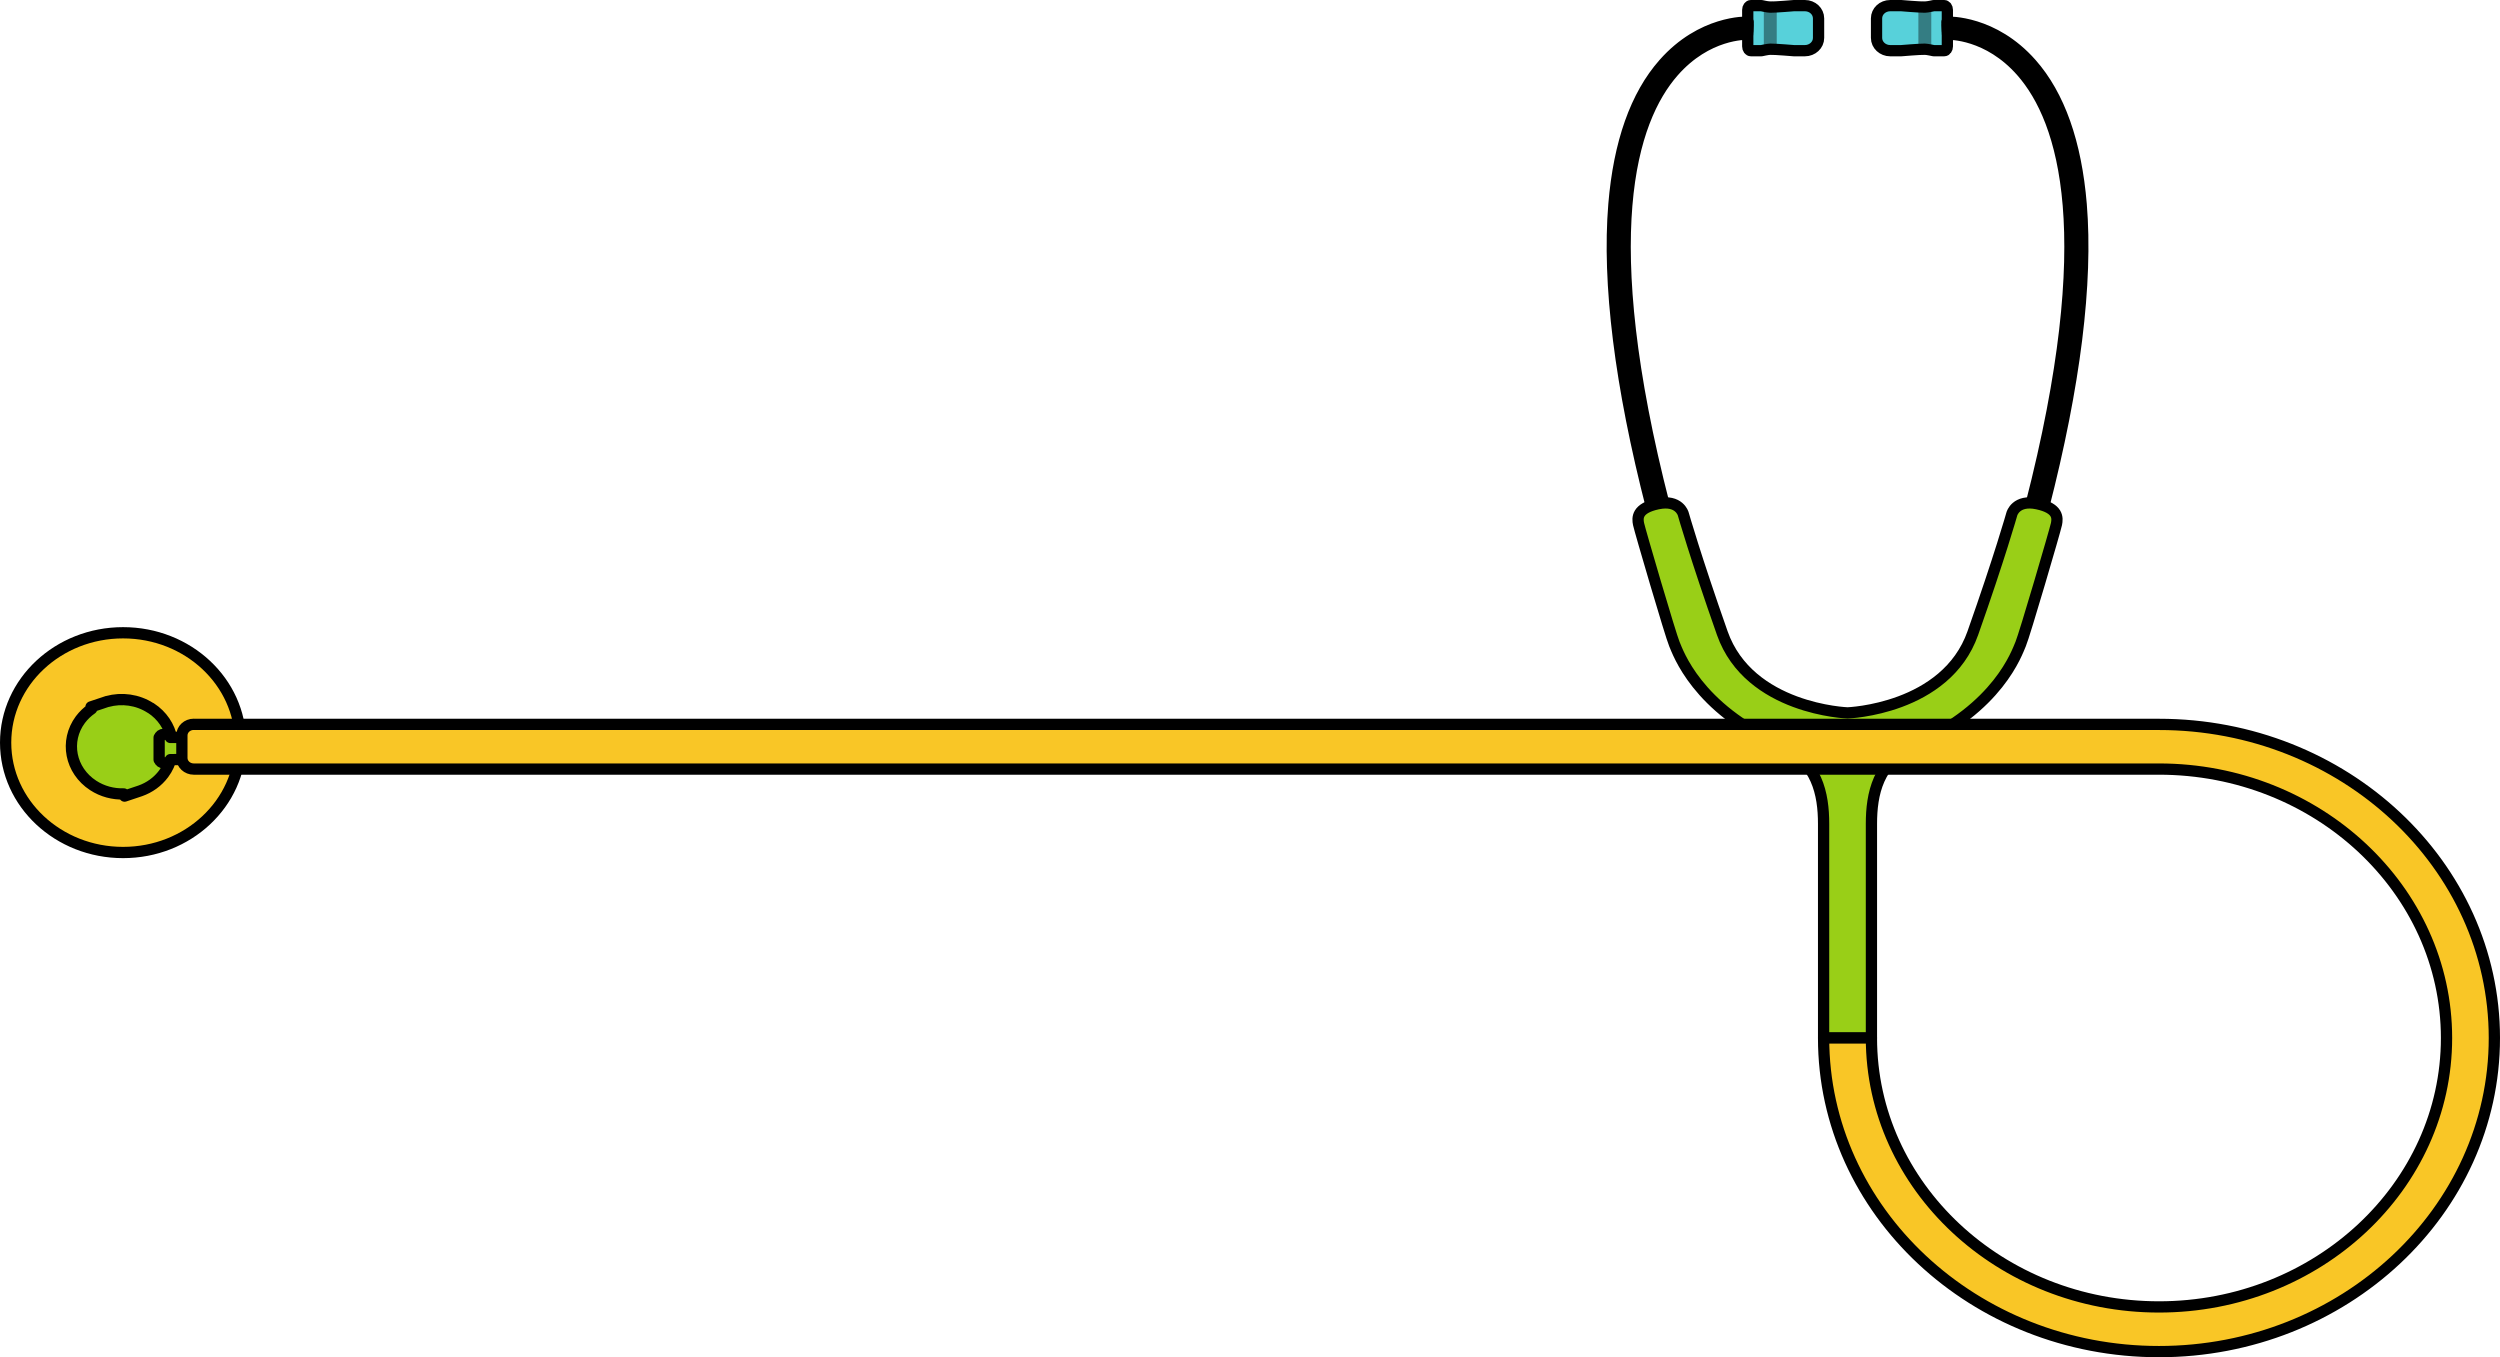
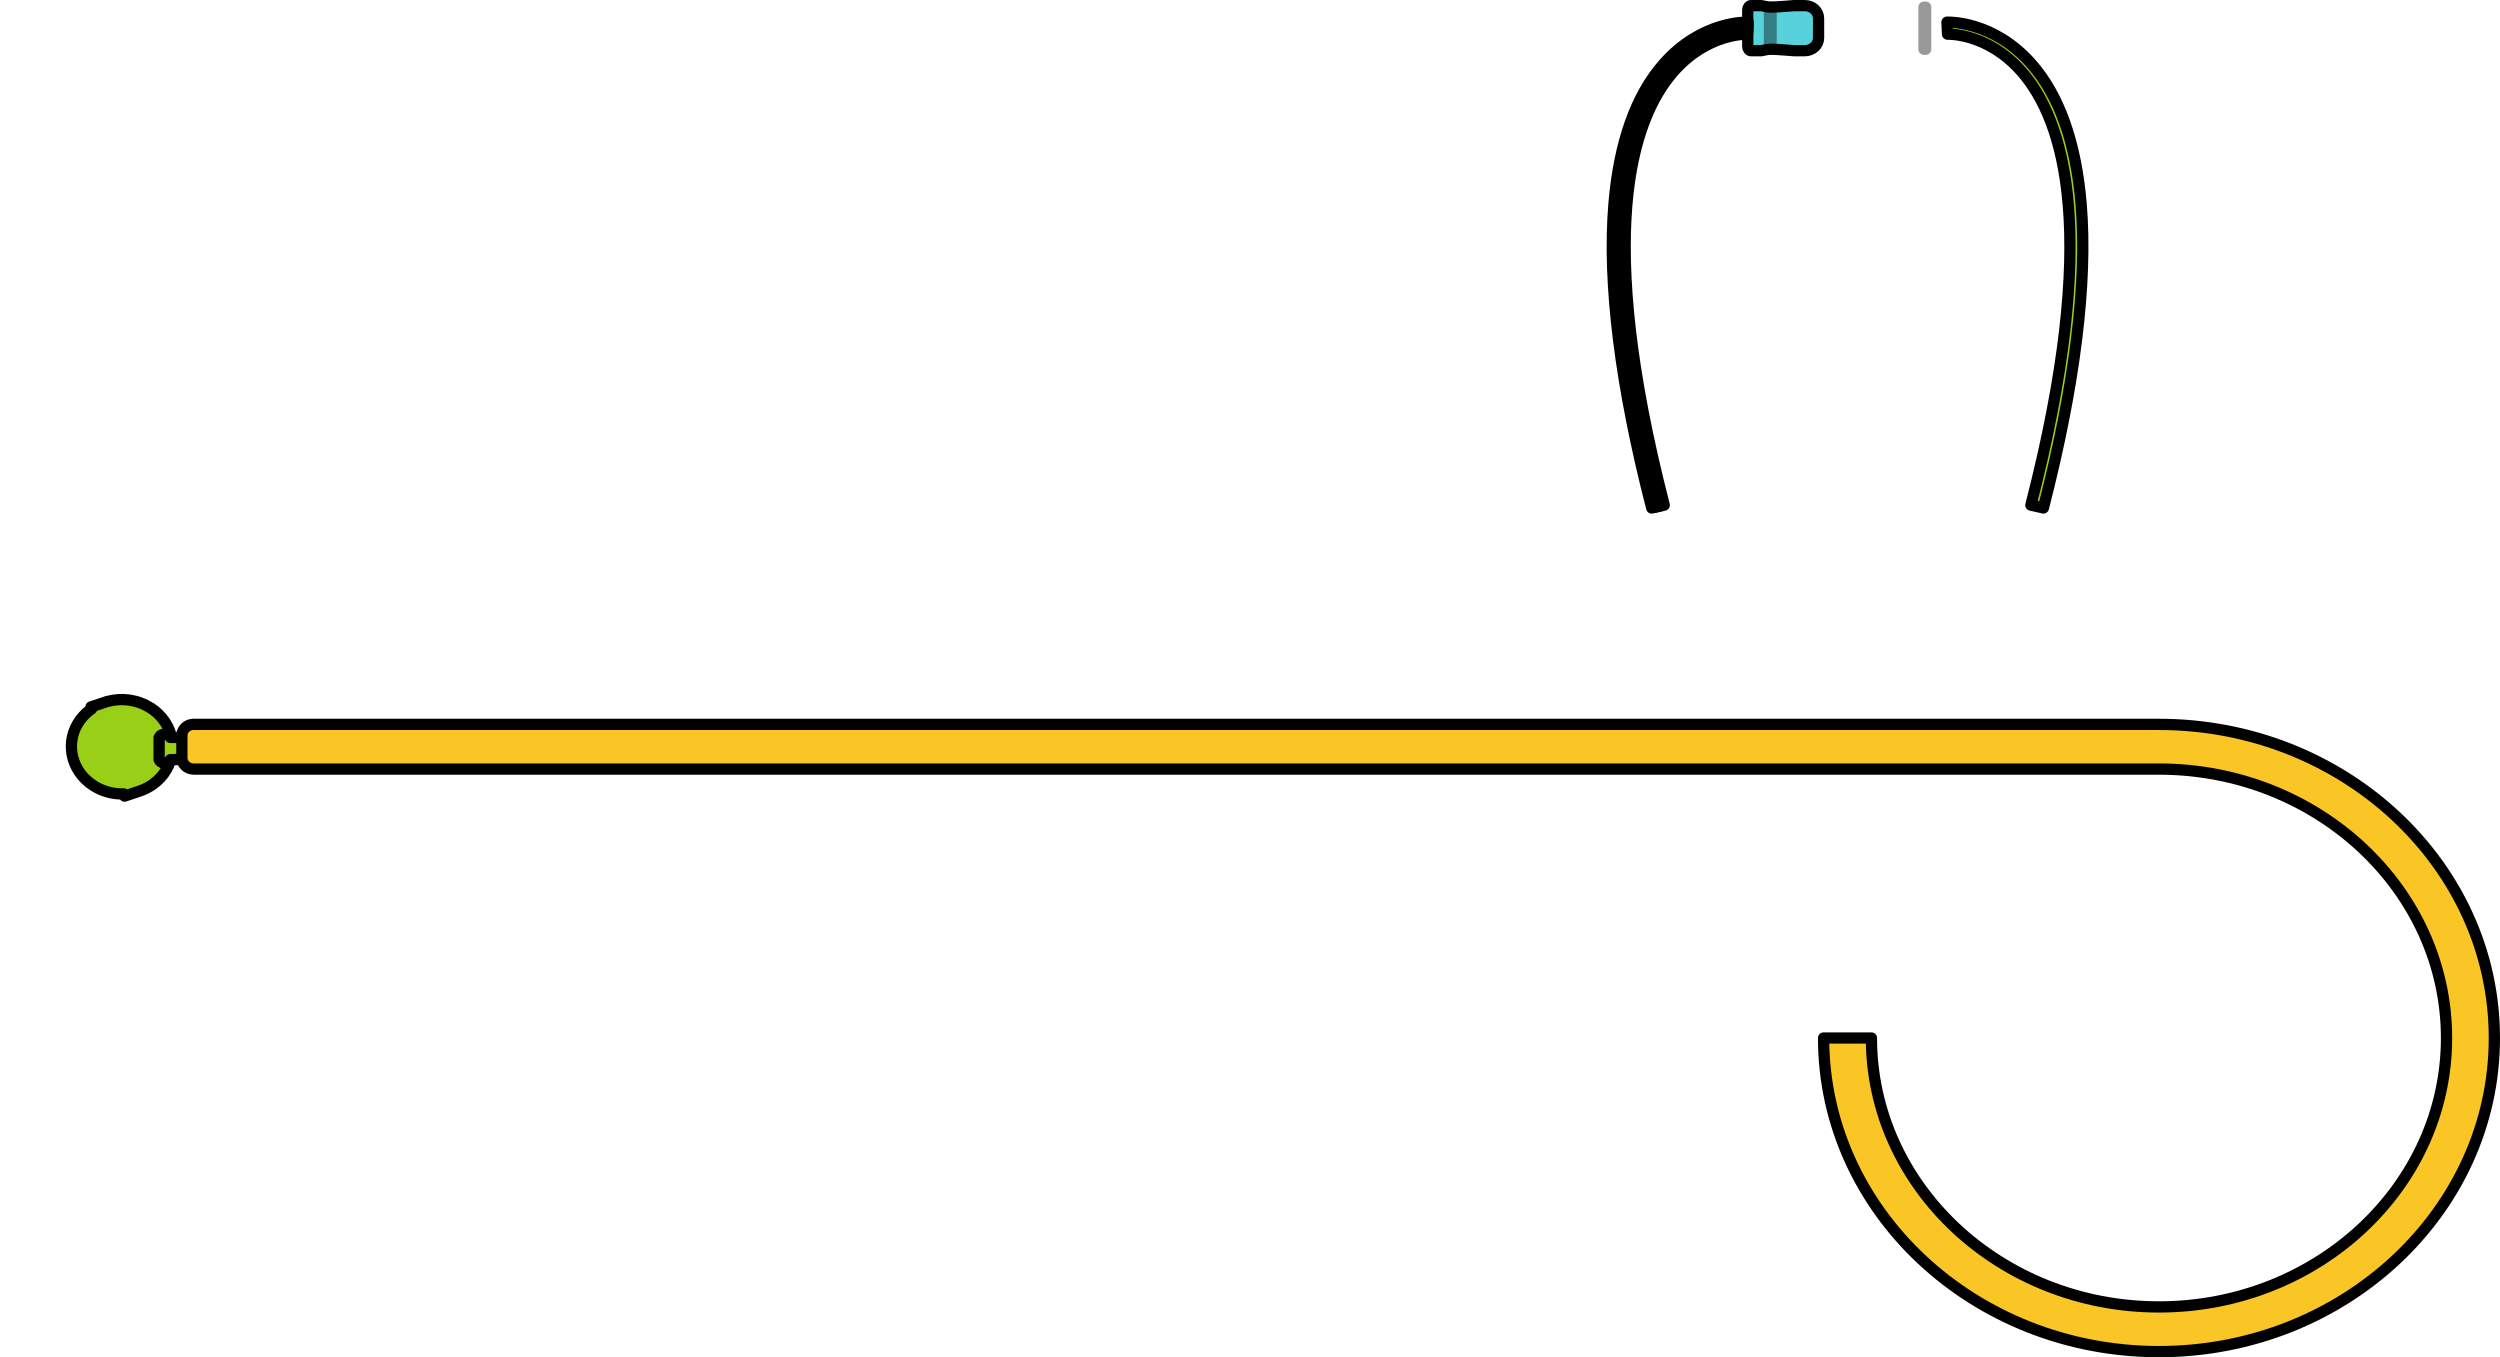
<svg xmlns="http://www.w3.org/2000/svg" id="Layer_2" viewBox="0 0 332.9 180.73">
  <defs>
    <style>.cls-1{opacity:.4;}.cls-2{fill:#99cf17;}.cls-2,.cls-3,.cls-4{stroke:#000;stroke-linecap:round;stroke-linejoin:round;stroke-width:1.5px;}.cls-3{fill:#57d1da;}.cls-4{fill:#f9c626;}</style>
  </defs>
  <g id="_图层_1">
-     <ellipse class="cls-4" cx="16.39" cy="98.89" rx="15.64" ry="14.63" />
    <path class="cls-3" d="M233.15.75h1.4s.88.2,1.18.2c.79,0,3.15-.2,3.15-.2h1.46c1.01,0,1.82.76,1.82,1.7v2.6c0,.94-.82,1.7-1.82,1.7h-1.46s-2.36-.2-3.15-.2c-.29,0-1.18.2-1.18.2h-1.4c-.23,0-.42-.25-.42-.57V1.32c0-.31.19-.57.42-.57Z" />
    <path class="cls-2" d="M219.94,67.64l1.67-.38c-9.26-35.97-4.45-51.24,1.22-57.71,4.49-5.13,9.66-5,9.88-5l.07-1.6c-.25-.01-6.18-.19-11.23,5.53-3.73,4.22-5.96,10.53-6.64,18.74-.86,10.48.83,24.08,5.03,40.41h0Z" />
    <g class="cls-1">
      <polygon class="cls-2" points="235.62 6.56 235.84 6.56 235.84 .95 235.62 .95 235.62 6.56 235.62 6.56" />
    </g>
    <path class="cls-2" d="M220.35,67.54l.83-.19c-9.38-35.59-4.56-51.03,1.13-57.71,4.61-5.41,10.16-5.48,10.4-5.48h0l.02-.8c-.24,0-6.11-.05-11.07,5.76-3.64,4.26-5.81,10.53-6.45,18.63-.82,10.39.91,23.78,5.13,39.8h0Z" />
-     <path class="cls-3" d="M258.89.75h-1.4s-.88.2-1.18.2c-.79,0-3.15-.2-3.15-.2h-1.46c-1.01,0-1.82.76-1.82,1.7v2.6c0,.94.82,1.7,1.82,1.7h1.46s2.36-.2,3.15-.2c.29,0,1.18.2,1.18.2h1.4c.23,0,.42-.25.42-.57V1.32c0-.31-.19-.57-.42-.57Z" />
    <path class="cls-2" d="M272.1,67.64l-1.67-.38c9.26-35.97,4.45-51.24-1.22-57.71-4.49-5.13-9.66-5-9.88-5l-.07-1.6c.25-.01,6.18-.19,11.23,5.53,3.73,4.22,5.96,10.53,6.64,18.74.86,10.48-.83,24.08-5.03,40.41h0Z" />
    <g class="cls-1">
      <polygon class="cls-2" points="256.42 6.56 256.2 6.56 256.2 .95 256.42 .95 256.42 6.56 256.42 6.56" />
    </g>
-     <path class="cls-2" d="M271.69,67.54l-.83-.19c9.38-35.59,4.56-51.03-1.13-57.71-4.61-5.41-10.16-5.48-10.4-5.48h0l-.02-.8c.24,0,6.11-.05,11.07,5.76,3.64,4.26,5.81,10.53,6.45,18.63.82,10.39-.91,23.78-5.13,39.8h0Z" />
-     <path class="cls-2" d="M220.77,67.08c2.84-.6,3.37,1.35,3.37,1.35,0,0,1.62,5.71,5.2,15.88,3.59,10.17,16.68,10.62,16.68,10.62,0,0,13.09-.45,16.68-10.62,3.59-10.17,5.2-15.88,5.2-15.88,0,0,.53-1.95,3.37-1.35,2.84.6,2.73,1.9,2.57,2.7-.16.8-4.28,14.87-4.77,15.98-.48,1.1-2.95,8.53-14.14,13.47-4.87,2.15-5.73,6.51-5.73,10.47v28.52h-6.37v-28.52c0-3.96-.86-8.31-5.73-10.47-11.18-4.94-13.66-12.37-14.14-13.47-.48-1.1-4.61-15.18-4.77-15.98-.16-.8-.27-2.1,2.57-2.7Z" />
    <path class="cls-2" d="M20.08,94.28c3.06,1.99,3.82,5.91,1.71,8.76-.8,1.07-1.89,1.84-3.11,2.27h0s-2.09.7-2.09.7l-.11-.29c-1.4.04-2.83-.32-4.07-1.13-3.06-1.99-3.82-5.91-1.71-8.76.43-.57.94-1.06,1.51-1.45l-.09-.25,1.53-.51c.2-.08.41-.15.62-.21h.03s0,0,0,0c1.89-.52,4.02-.26,5.77.88Z" />
    <path class="cls-2" d="M27.92,98.17v2.96s-5.23.02-5.23.02c-.07.24-.3.42-.58.43h-.31c-.28,0-.52-.18-.59-.42h-.02s0-.14,0-.14c0,0,0,0,0,0v-2.67s0,0,0,0v-.14s.02,0,.02,0c.07-.24.3-.42.58-.43h.31c.28,0,.52.18.59.42l5.24-.02Z" />
    <path class="cls-4" d="M25.8,96.46h261.69c24.63,0,44.66,18.73,44.66,41.76s-20.03,41.76-44.66,41.76-44.66-18.73-44.66-41.76h6.37c0,19.74,17.18,35.81,38.29,35.81s38.29-16.06,38.29-35.81-17.18-35.81-38.29-35.81H25.8c-.87,0-1.58-.66-1.58-1.48v-3c0-.82.71-1.48,1.58-1.48Z" />
  </g>
</svg>